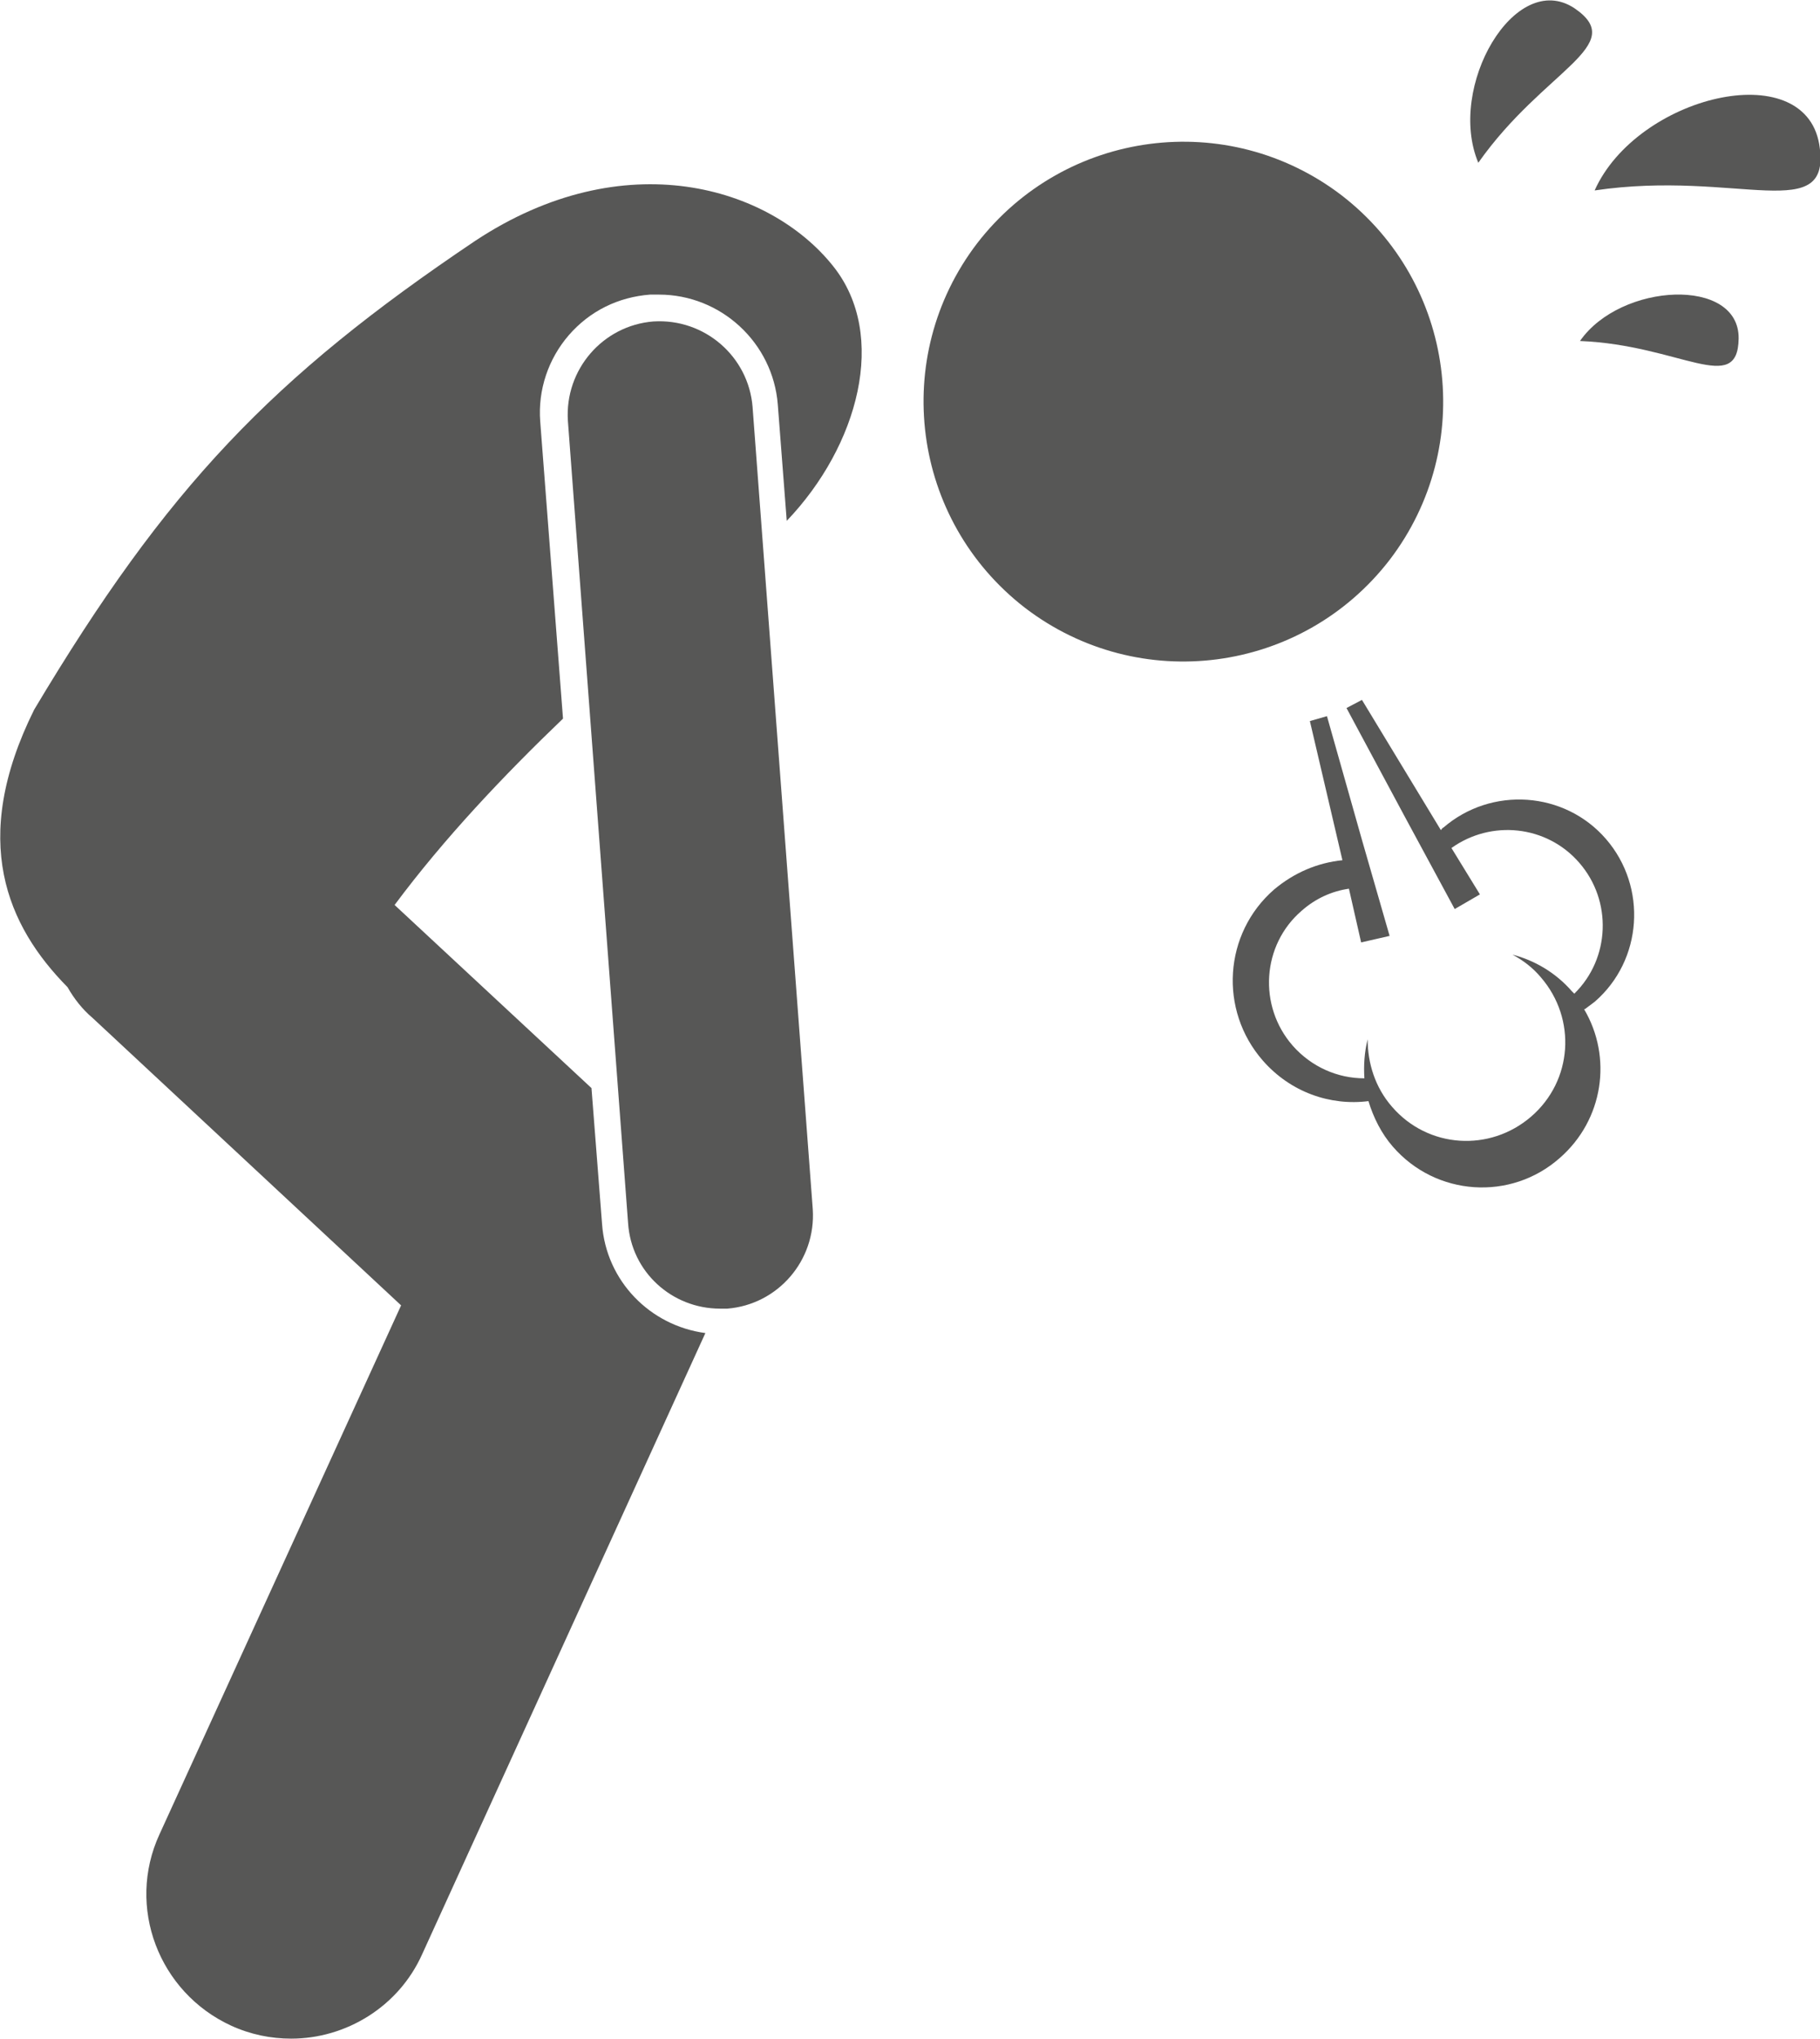
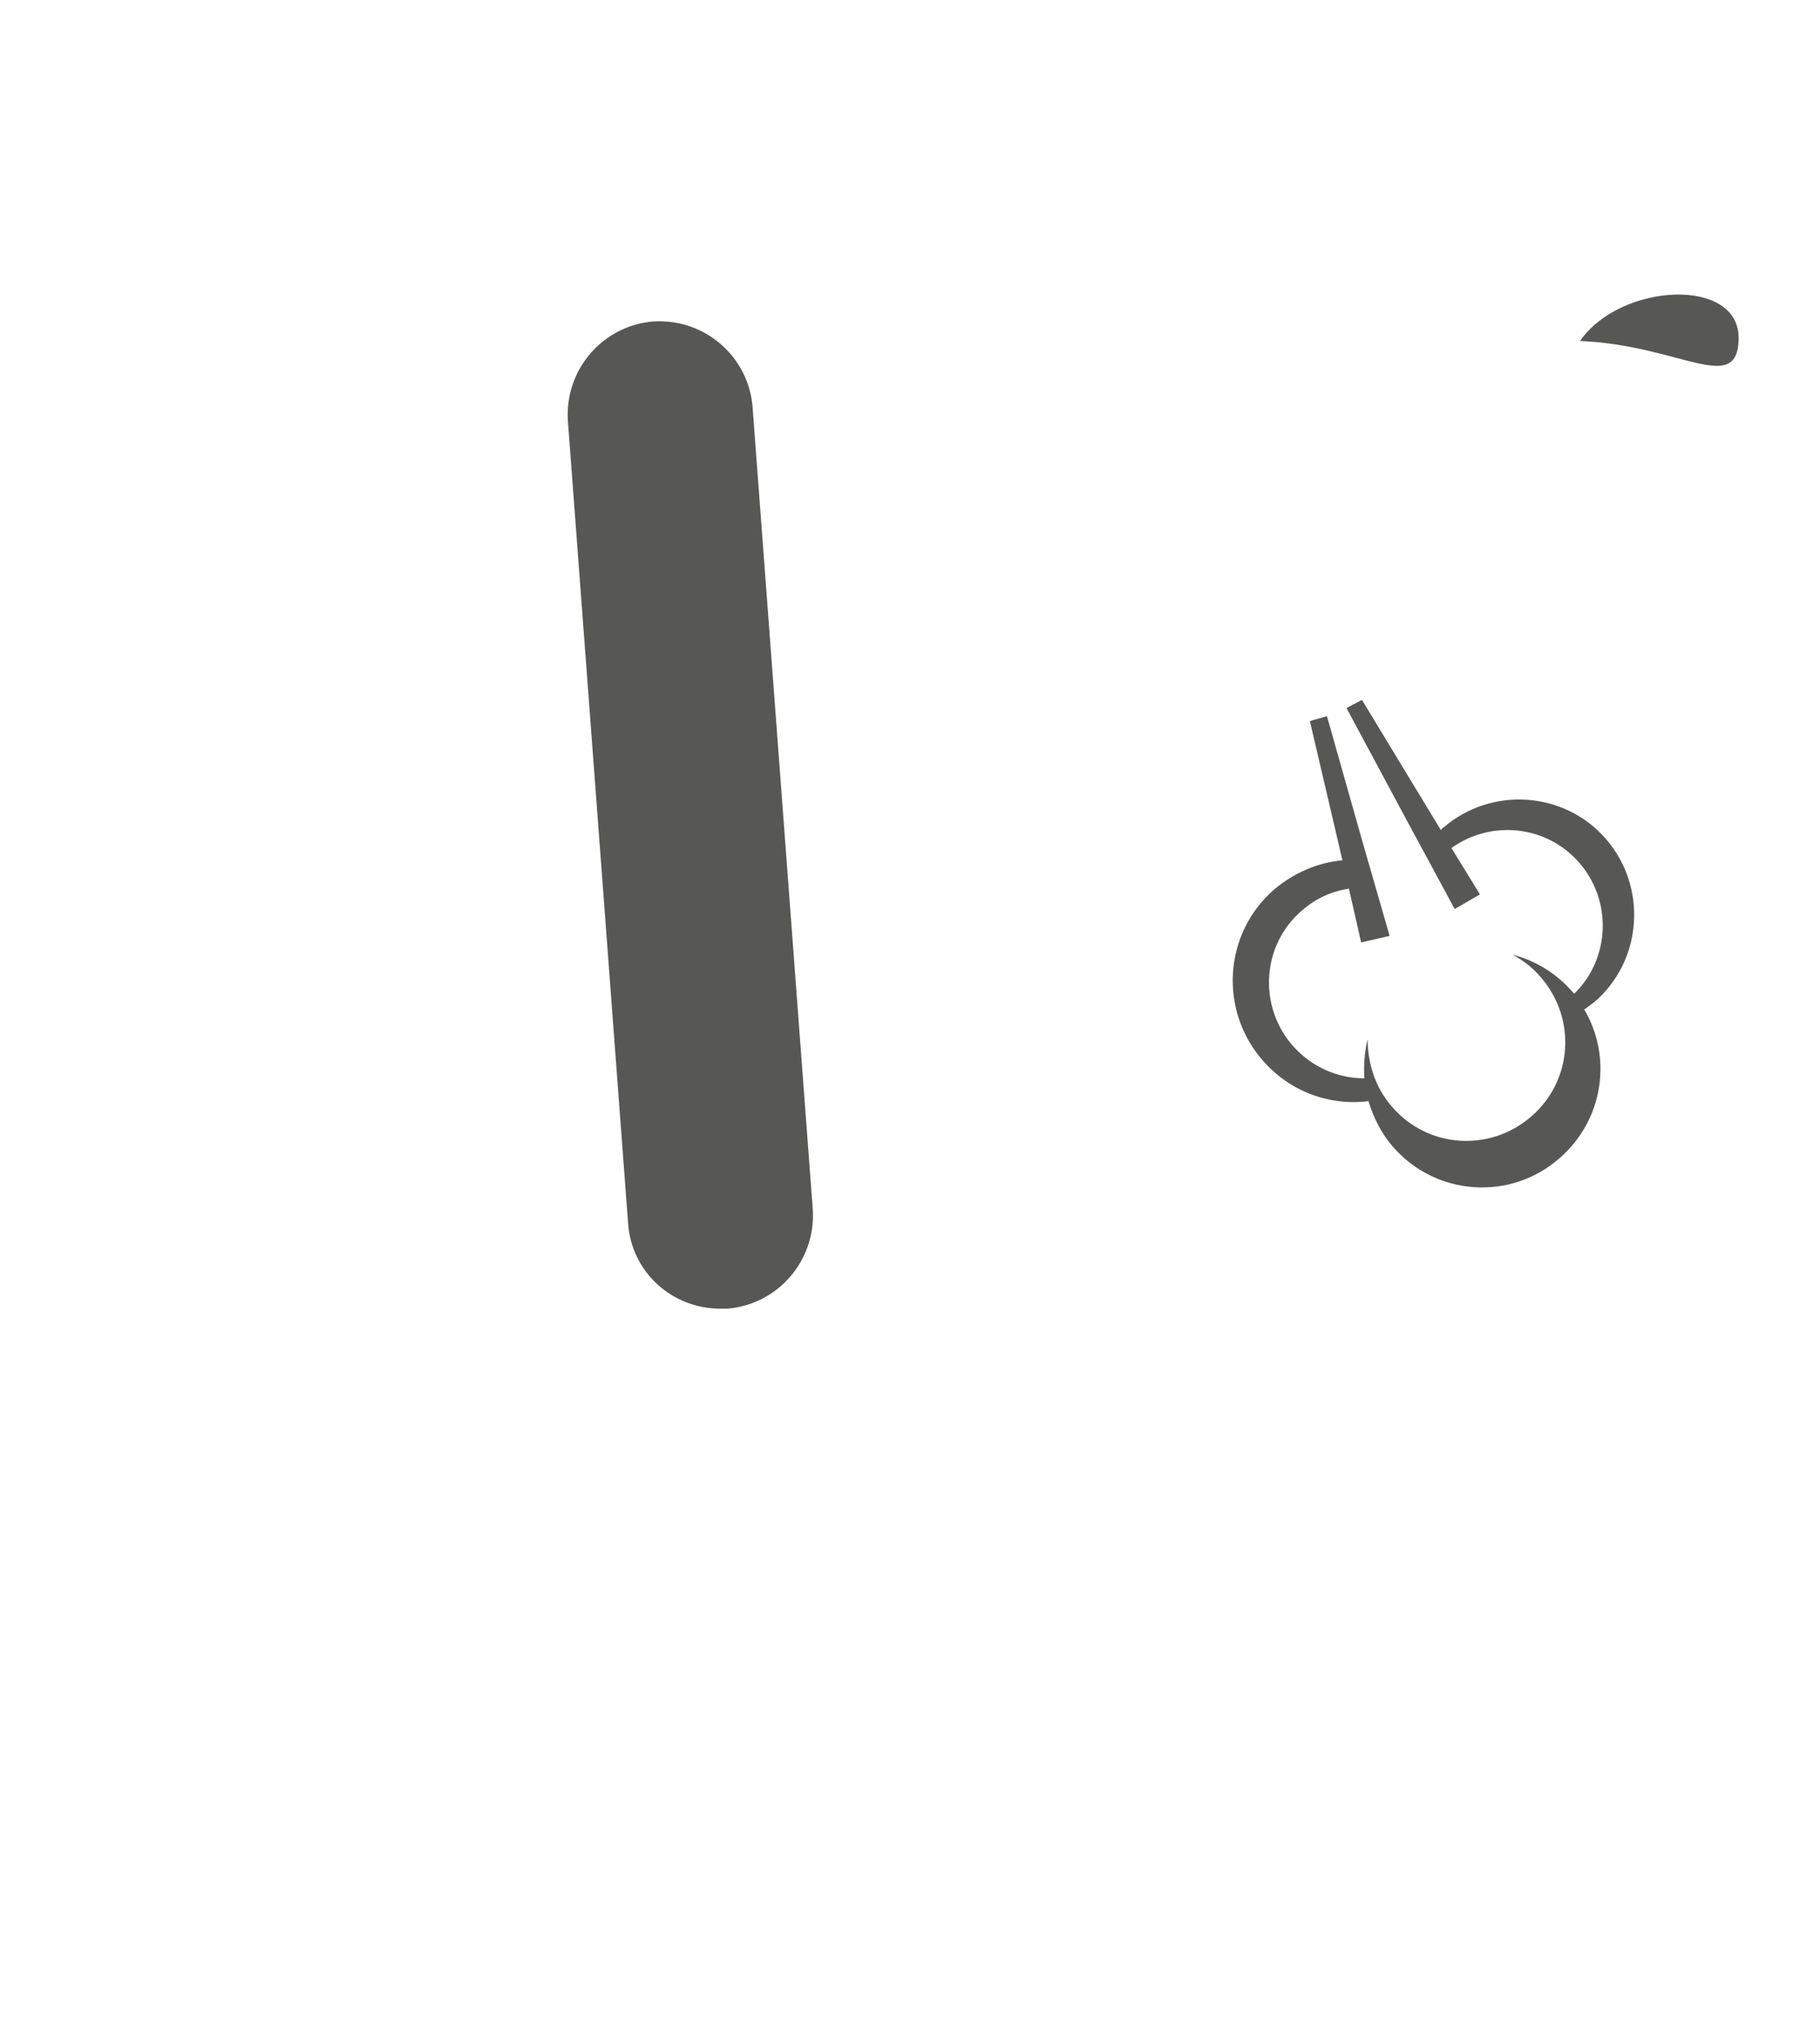
<svg xmlns="http://www.w3.org/2000/svg" id="Calque_1" data-name="Calque 1" viewBox="0 0 22.37 25.05">
  <defs>
    <style>
      .cls-1 {
        fill: #575756;
      }
    </style>
  </defs>
-   <path class="cls-1" d="M12.6,7.47c1.4,1.07,3.4,.81,4.48-.59,1.07-1.4,.81-3.4-.59-4.48-1.4-1.07-3.4-.81-4.48,.59-1.07,1.4-.81,3.4,.59,4.48" />
-   <path class="cls-1" d="M1.14,12.51l3.79,3.53-2.97,6.5c-.41,.89-.01,1.94,.88,2.35,.24,.11,.49,.16,.74,.16,.67,0,1.32-.39,1.61-1.04l3.48-7.63c-.68-.09-1.22-.64-1.27-1.34l-.13-1.67-2.42-2.25c.61-.82,1.34-1.59,2.07-2.29l-.28-3.65c-.03-.39,.1-.77,.35-1.06,.26-.3,.61-.47,1-.5,.04,0,.07,0,.11,0,.76,0,1.4,.59,1.46,1.35l.11,1.43c.88-.92,1.25-2.28,.57-3.13-.78-.98-2.57-1.52-4.4-.31C3.34,4.64,2.05,5.99,.42,8.72c-.8,1.61-.33,2.66,.41,3.41,.08,.14,.18,.27,.31,.38" />
  <path class="cls-1" d="M9.25,5c-.05-.62-.59-1.09-1.22-1.05-.62,.05-1.09,.59-1.05,1.22l.74,9.86c.04,.6,.54,1.05,1.13,1.05,.03,0,.06,0,.09,0,.62-.05,1.09-.59,1.05-1.22l-.74-9.86Z" />
-   <path class="cls-1" d="M22.36,1.77c-.19-1.09-2.24-.59-2.76,.57,1.76-.26,2.93,.45,2.76-.57" />
-   <path class="cls-1" d="M19.35,.1c-.73-.48-1.57,.97-1.18,1.9,.81-1.15,1.86-1.44,1.18-1.9" />
  <path class="cls-1" d="M21.37,4.16c.01-.76-1.45-.69-1.95,.03,1.23,.05,1.94,.68,1.95-.03" />
  <path class="cls-1" d="M19.48,12.4s.08-.06,.12-.09c.59-.51,.65-1.41,.14-2-.51-.59-1.41-.65-2-.14-.01,0-.02,.02-.03,.03l-.97-1.6-.19,.1,.73,1.36,.6,1.11,.31-.18-.35-.57c.49-.35,1.17-.28,1.57,.18,.41,.47,.38,1.18-.06,1.61-.01-.01-.02-.02-.03-.03-.2-.23-.46-.38-.73-.45,.13,.07,.25,.16,.35,.28,.44,.51,.39,1.27-.12,1.71-.51,.44-1.27,.39-1.71-.12-.21-.24-.3-.54-.3-.83-.04,.16-.05,.32-.04,.48-.33,0-.65-.14-.88-.4-.43-.49-.38-1.24,.11-1.66,.17-.15,.37-.24,.58-.27l.15,.66,.35-.08-.34-1.18-.43-1.52-.21,.06,.4,1.71c-.3,.03-.59,.15-.84,.36-.62,.54-.68,1.48-.14,2.1,.34,.39,.83,.56,1.3,.5,.06,.2,.16,.4,.3,.56,.53,.61,1.45,.67,2.05,.14,.54-.47,.65-1.24,.3-1.83" />
</svg>